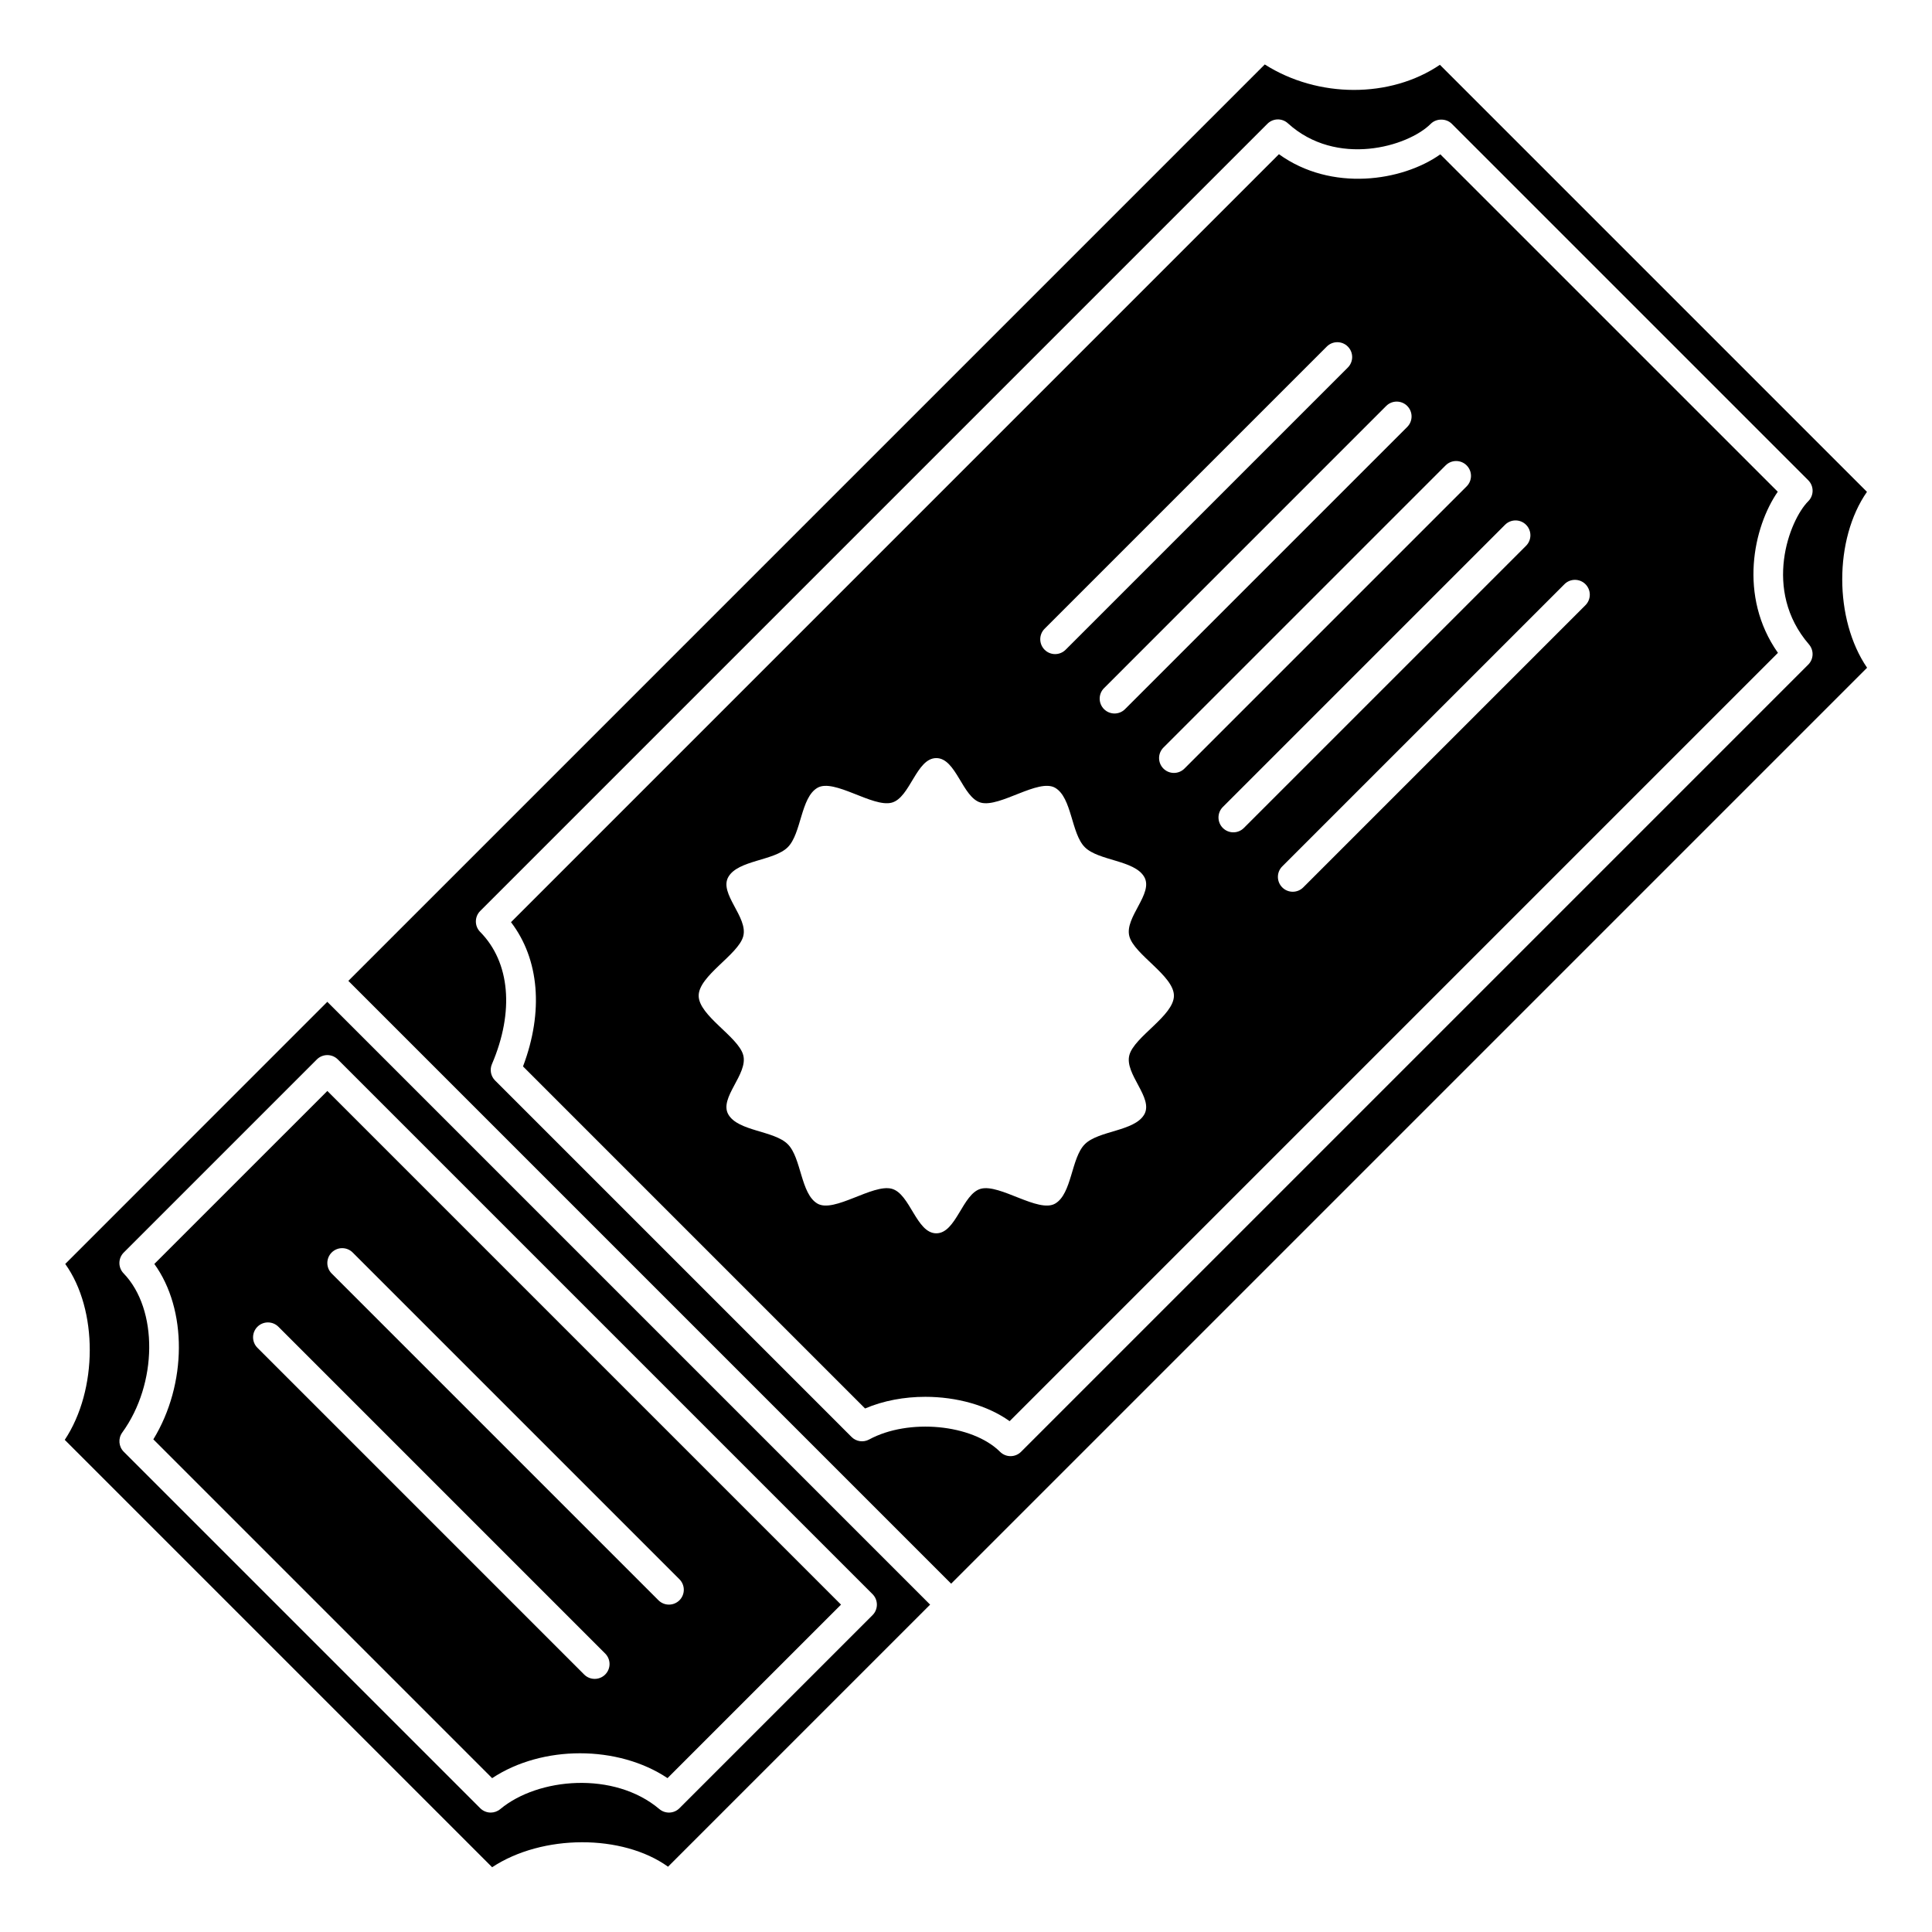
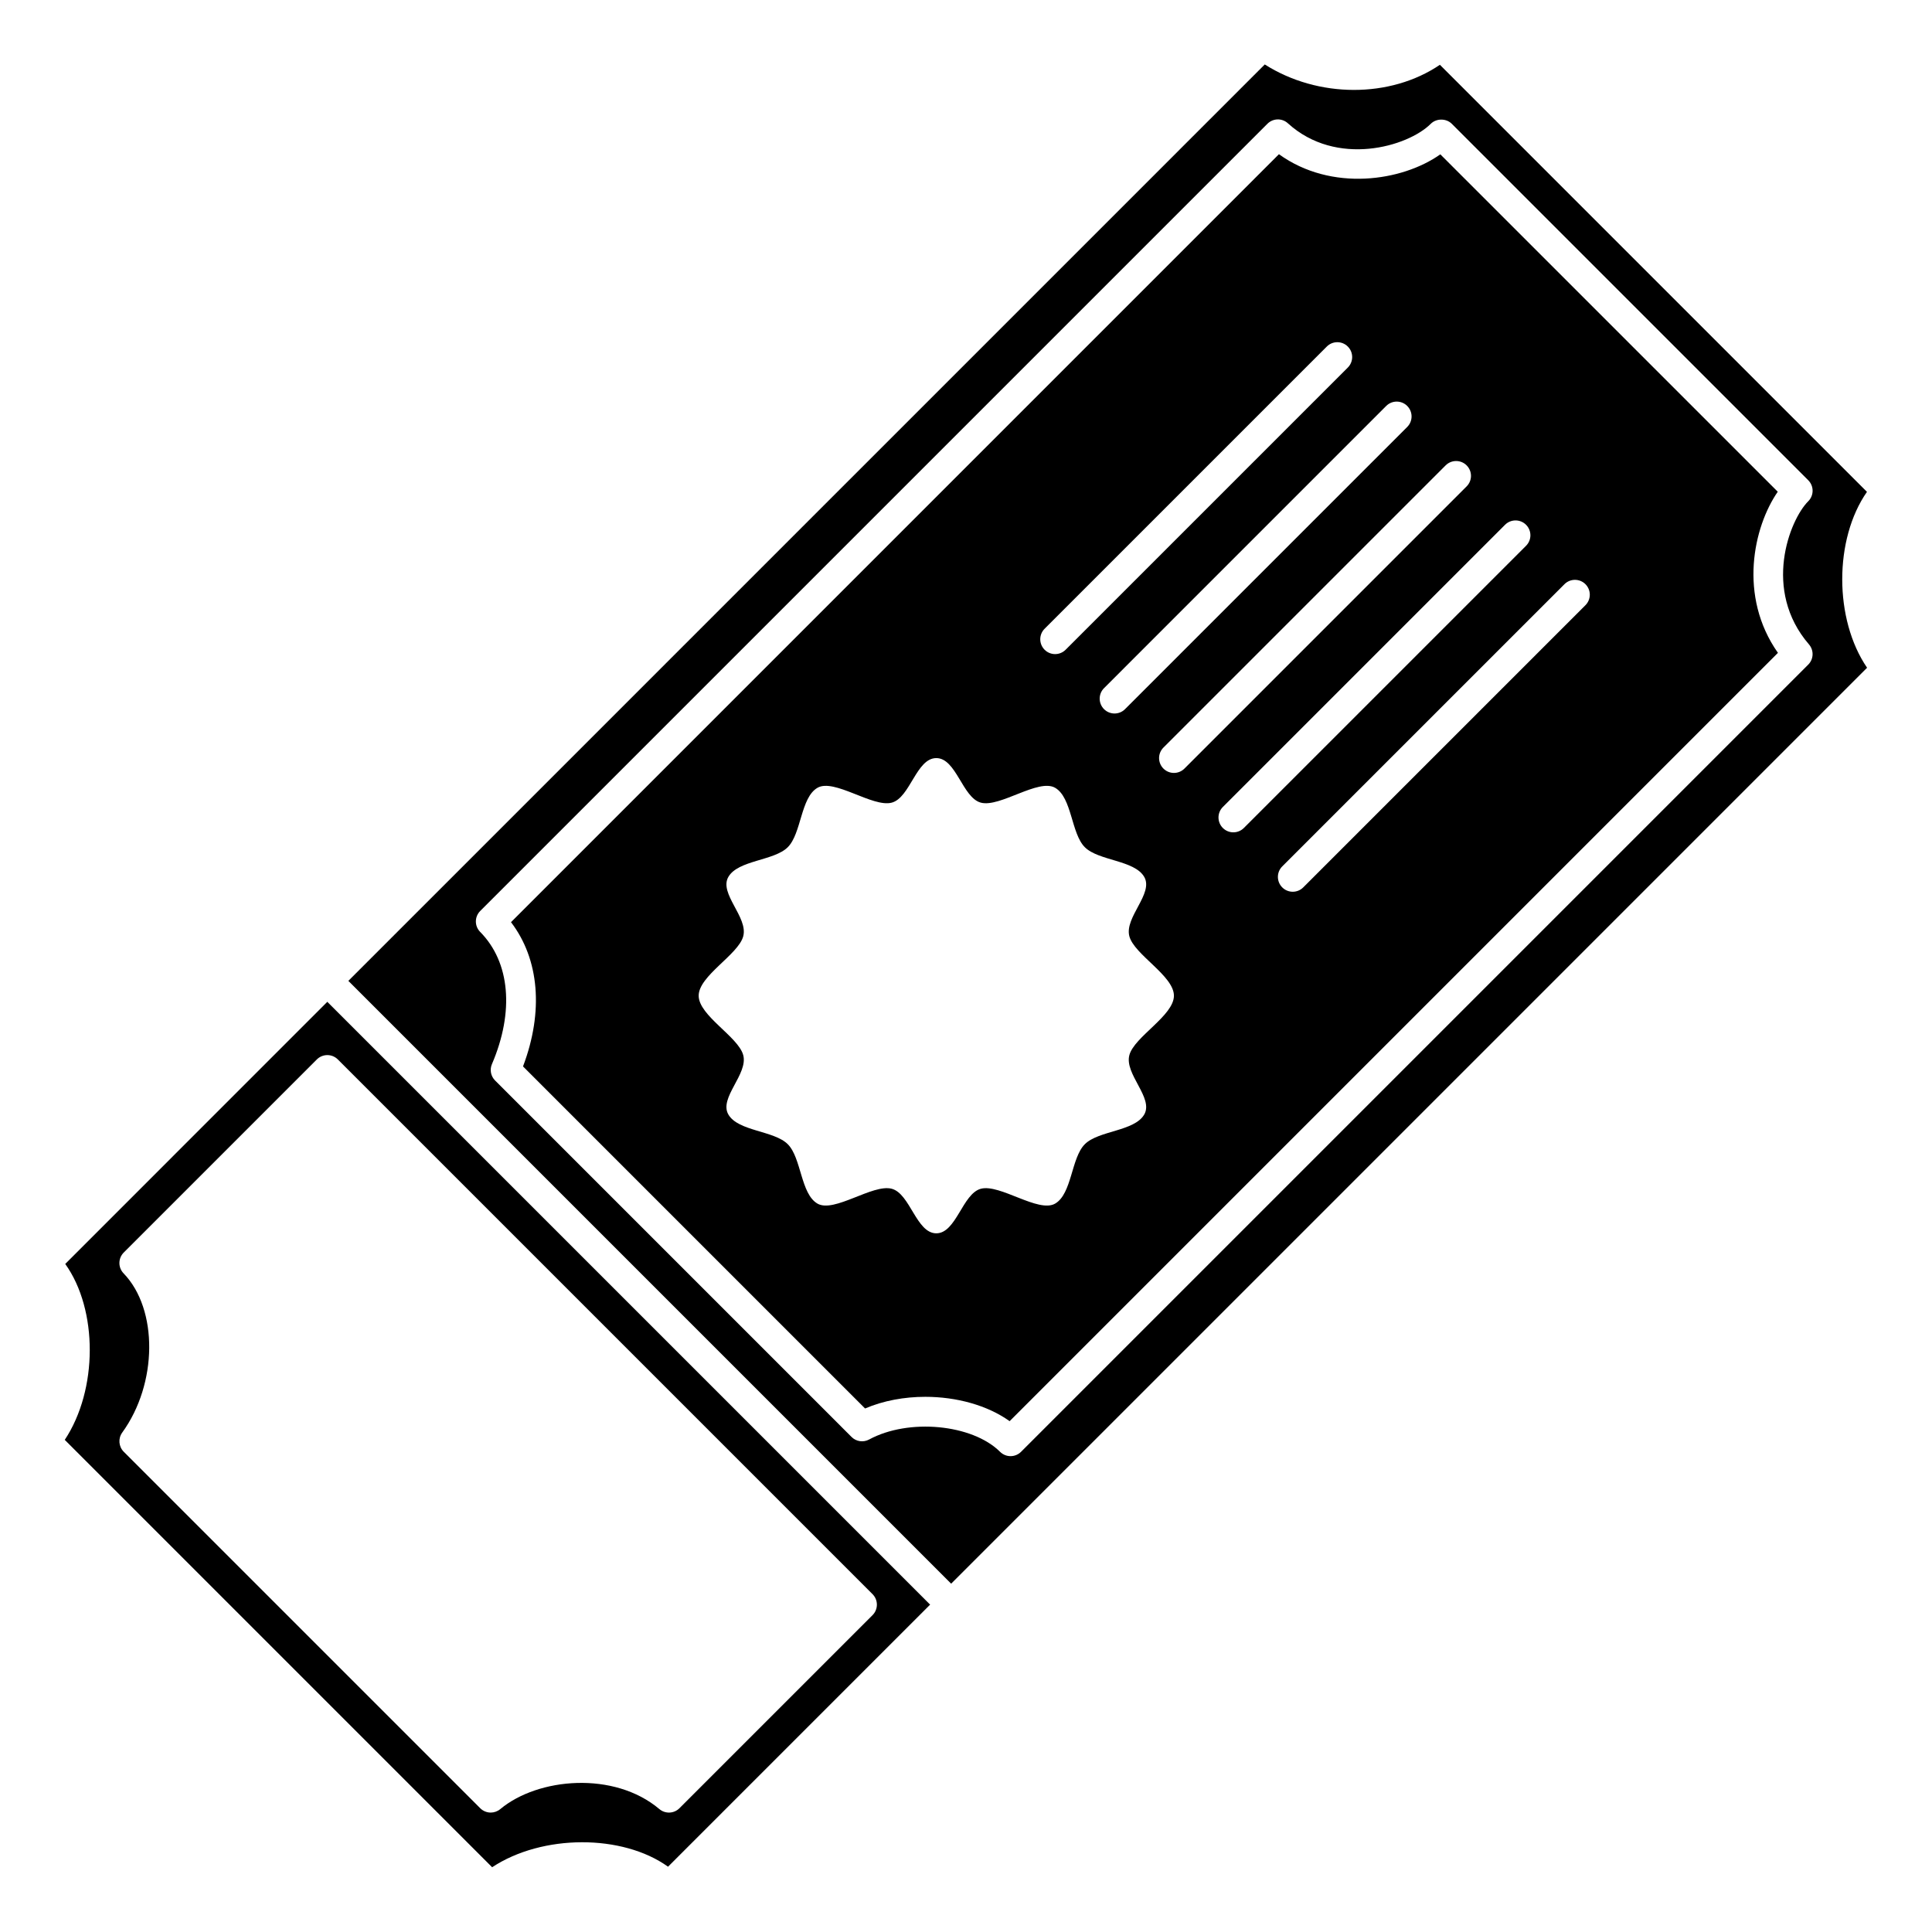
<svg xmlns="http://www.w3.org/2000/svg" fill="#000000" width="800px" height="800px" version="1.1" viewBox="144 144 512 512">
  <g>
    <path d="m638.76 274.34-113.17-113.17c-13.145 8.91-32.301 8.879-46.414-0.09l-242.86 242.86 159.75 159.75 242.73-242.73c-8.77-12.844-8.777-34.07-0.035-46.613zm-15.363 40.438c1.348 1.559 1.262 3.898-0.195 5.352l-208.61 208.61c-0.77 0.766-1.777 1.152-2.785 1.152-1.004 0-2.008-0.383-2.773-1.145-7.391-7.344-24.258-8.934-34.707-3.266-1.531 0.832-3.43 0.559-4.66-0.676l-94.465-94.465c-1.137-1.137-1.469-2.859-0.836-4.332 5.973-13.934 4.805-27.031-3.117-35.043-1.523-1.539-1.516-4.019 0.016-5.551l208.61-208.61c1.488-1.492 3.879-1.547 5.43-0.129 12.883 11.711 31.773 6.223 37.867 0.129 1.477-1.477 4.09-1.477 5.566 0l94.465 94.465c1.539 1.539 1.539 4.027 0 5.566-4.977 4.973-12.219 23.562 0.195 37.941z" />
-     <path d="m184.9 478.96c8.742 12.074 8.688 31.824-0.262 46.484l89.785 89.789c13.262-8.793 33.324-8.789 46.477-0.012l45.98-45.977-136.13-136.13zm119.48 108.81c-0.77 0.77-1.777 1.152-2.785 1.152-1.008 0-2.016-0.387-2.781-1.152l-86.594-86.594c-1.539-1.539-1.539-4.027 0-5.566 1.539-1.539 4.027-1.539 5.566 0l86.594 86.594c1.539 1.539 1.539 4.027 0 5.566zm-66.914-111.84 86.594 86.594c1.539 1.539 1.539 4.027 0 5.566-0.77 0.762-1.777 1.148-2.785 1.148-1.008 0-2.016-0.387-2.781-1.152l-86.594-86.594c-1.539-1.539-1.539-4.027 0-5.566 1.539-1.535 4.027-1.535 5.566 0.004z" />
    <path d="m161.29 478.96c8.695 12.133 8.676 33.355-0.129 46.617l113.26 113.26c13.316-8.793 34.535-8.812 46.617-0.141l69.453-69.453-159.75-159.75zm213.94 87.504c1.539 1.539 1.539 4.027 0 5.566l-51.168 51.168c-1.445 1.449-3.758 1.543-5.32 0.227-11.988-10.121-32.152-8.344-42.172 0.012-0.738 0.609-1.629 0.914-2.523 0.914-1.012 0-2.019-0.391-2.781-1.152l-94.465-94.465c-1.371-1.371-1.539-3.527-0.406-5.094 9.391-12.945 9.555-32.66 0.355-42.191-1.492-1.543-1.473-4 0.047-5.516l51.168-51.168c1.539-1.539 4.027-1.539 5.566 0z" />
    <path d="m615.12 274.31-89.418-89.41c-10.105 7.16-28.863 10-42.77-0.035l-203.51 203.52c7.5 9.812 8.684 23.684 3.184 38.227l90.648 90.648c4.875-2.082 10.422-3.09 15.957-3.09 8.242 0 16.449 2.227 22.352 6.453l203.61-203.61c-10.578-15.02-6.481-33.395-0.047-42.703zm-103.76-22.73c1.539-1.539 4.027-1.539 5.566 0 1.539 1.539 1.539 4.027 0 5.566l-74.785 74.785c-0.766 0.766-1.773 1.152-2.781 1.152s-2.016-0.387-2.781-1.152c-1.539-1.539-1.539-4.027 0-5.566zm-90.527 59.043 74.785-74.785c1.539-1.539 4.027-1.539 5.566 0 1.539 1.539 1.539 4.027 0 5.566l-74.785 74.785c-0.77 0.766-1.777 1.152-2.785 1.152-1.008 0-2.016-0.387-2.781-1.152-1.539-1.543-1.539-4.027 0-5.566zm22.461 112.99c-1.352 5.047 6.492 11.328 3.938 15.742-2.594 4.481-12.105 4.234-15.742 7.871-3.637 3.637-3.394 13.148-7.871 15.742-4.418 2.555-14.633-5.285-19.68-3.938-4.875 1.305-6.523 11.809-11.809 11.809s-6.93-10.504-11.809-11.809c-5.047-1.352-15.266 6.492-19.68 3.938-4.481-2.594-4.234-12.105-7.871-15.742-3.637-3.637-13.148-3.394-15.742-7.871-2.555-4.418 5.285-10.699 3.938-15.742-1.305-4.875-11.809-10.457-11.809-15.742s10.504-10.867 11.809-15.742c1.352-5.047-6.492-11.328-3.938-15.742 2.594-4.481 12.105-4.234 15.742-7.871s3.394-13.152 7.871-15.742c4.418-2.555 14.633 5.285 19.68 3.938 4.875-1.305 6.523-11.809 11.809-11.809s6.93 10.504 11.809 11.809c5.047 1.352 15.266-6.492 19.68-3.938 4.481 2.594 4.234 12.105 7.871 15.742s13.148 3.394 15.742 7.871c2.555 4.418-5.285 10.699-3.938 15.742 1.305 4.875 11.809 10.457 11.809 15.742s-10.504 10.867-11.809 15.742zm11.809-74.781c-1.008 0-2.016-0.387-2.781-1.152-1.539-1.539-1.539-4.027 0-5.566l74.785-74.785c1.539-1.539 4.027-1.539 5.566 0s1.539 4.027 0 5.566l-74.785 74.785c-0.77 0.766-1.777 1.152-2.785 1.152zm15.746 15.742c-1.008 0-2.016-0.387-2.781-1.152-1.539-1.539-1.539-4.027 0-5.566l74.785-74.785c1.539-1.539 4.027-1.539 5.566 0 1.539 1.539 1.539 4.027 0 5.566l-74.785 74.785c-0.77 0.766-1.777 1.152-2.785 1.152zm93.309-60.191-74.785 74.785c-0.766 0.766-1.773 1.152-2.781 1.152-1.008 0-2.016-0.387-2.781-1.152-1.539-1.539-1.539-4.027 0-5.566l74.785-74.785c1.539-1.539 4.027-1.539 5.566 0 1.535 1.539 1.535 4.027-0.004 5.566z" />
  </g>
</svg>